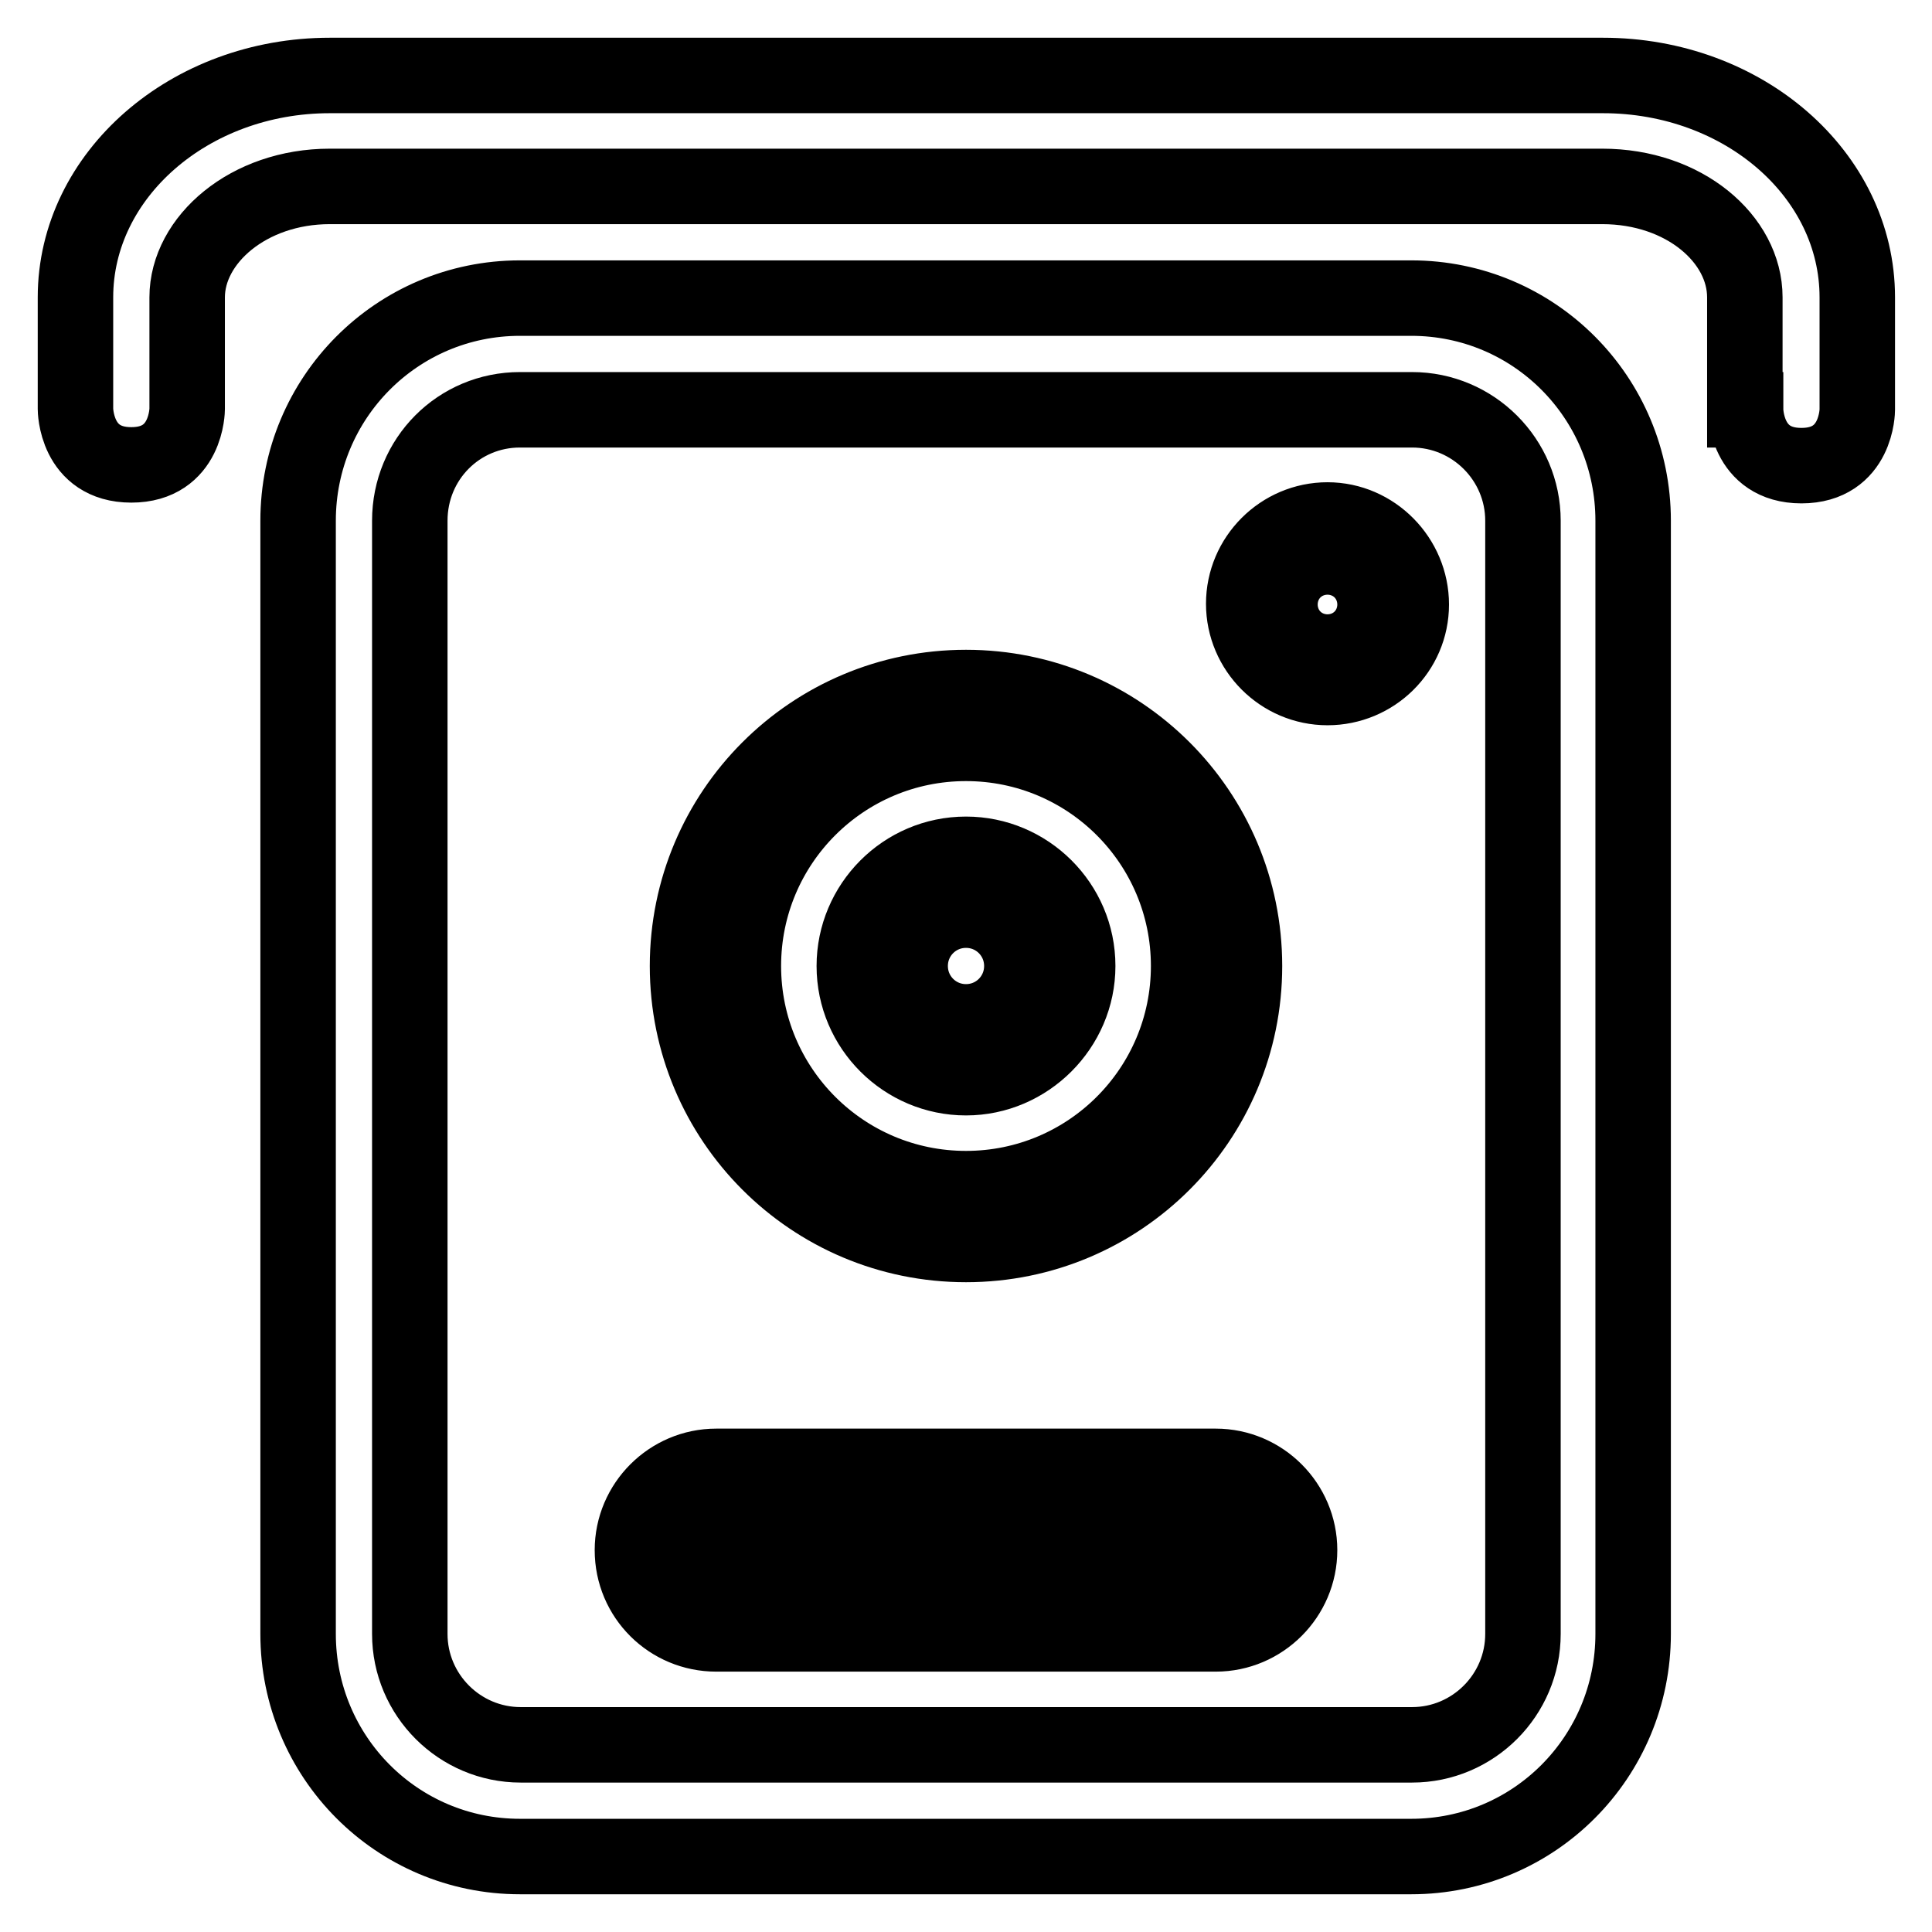
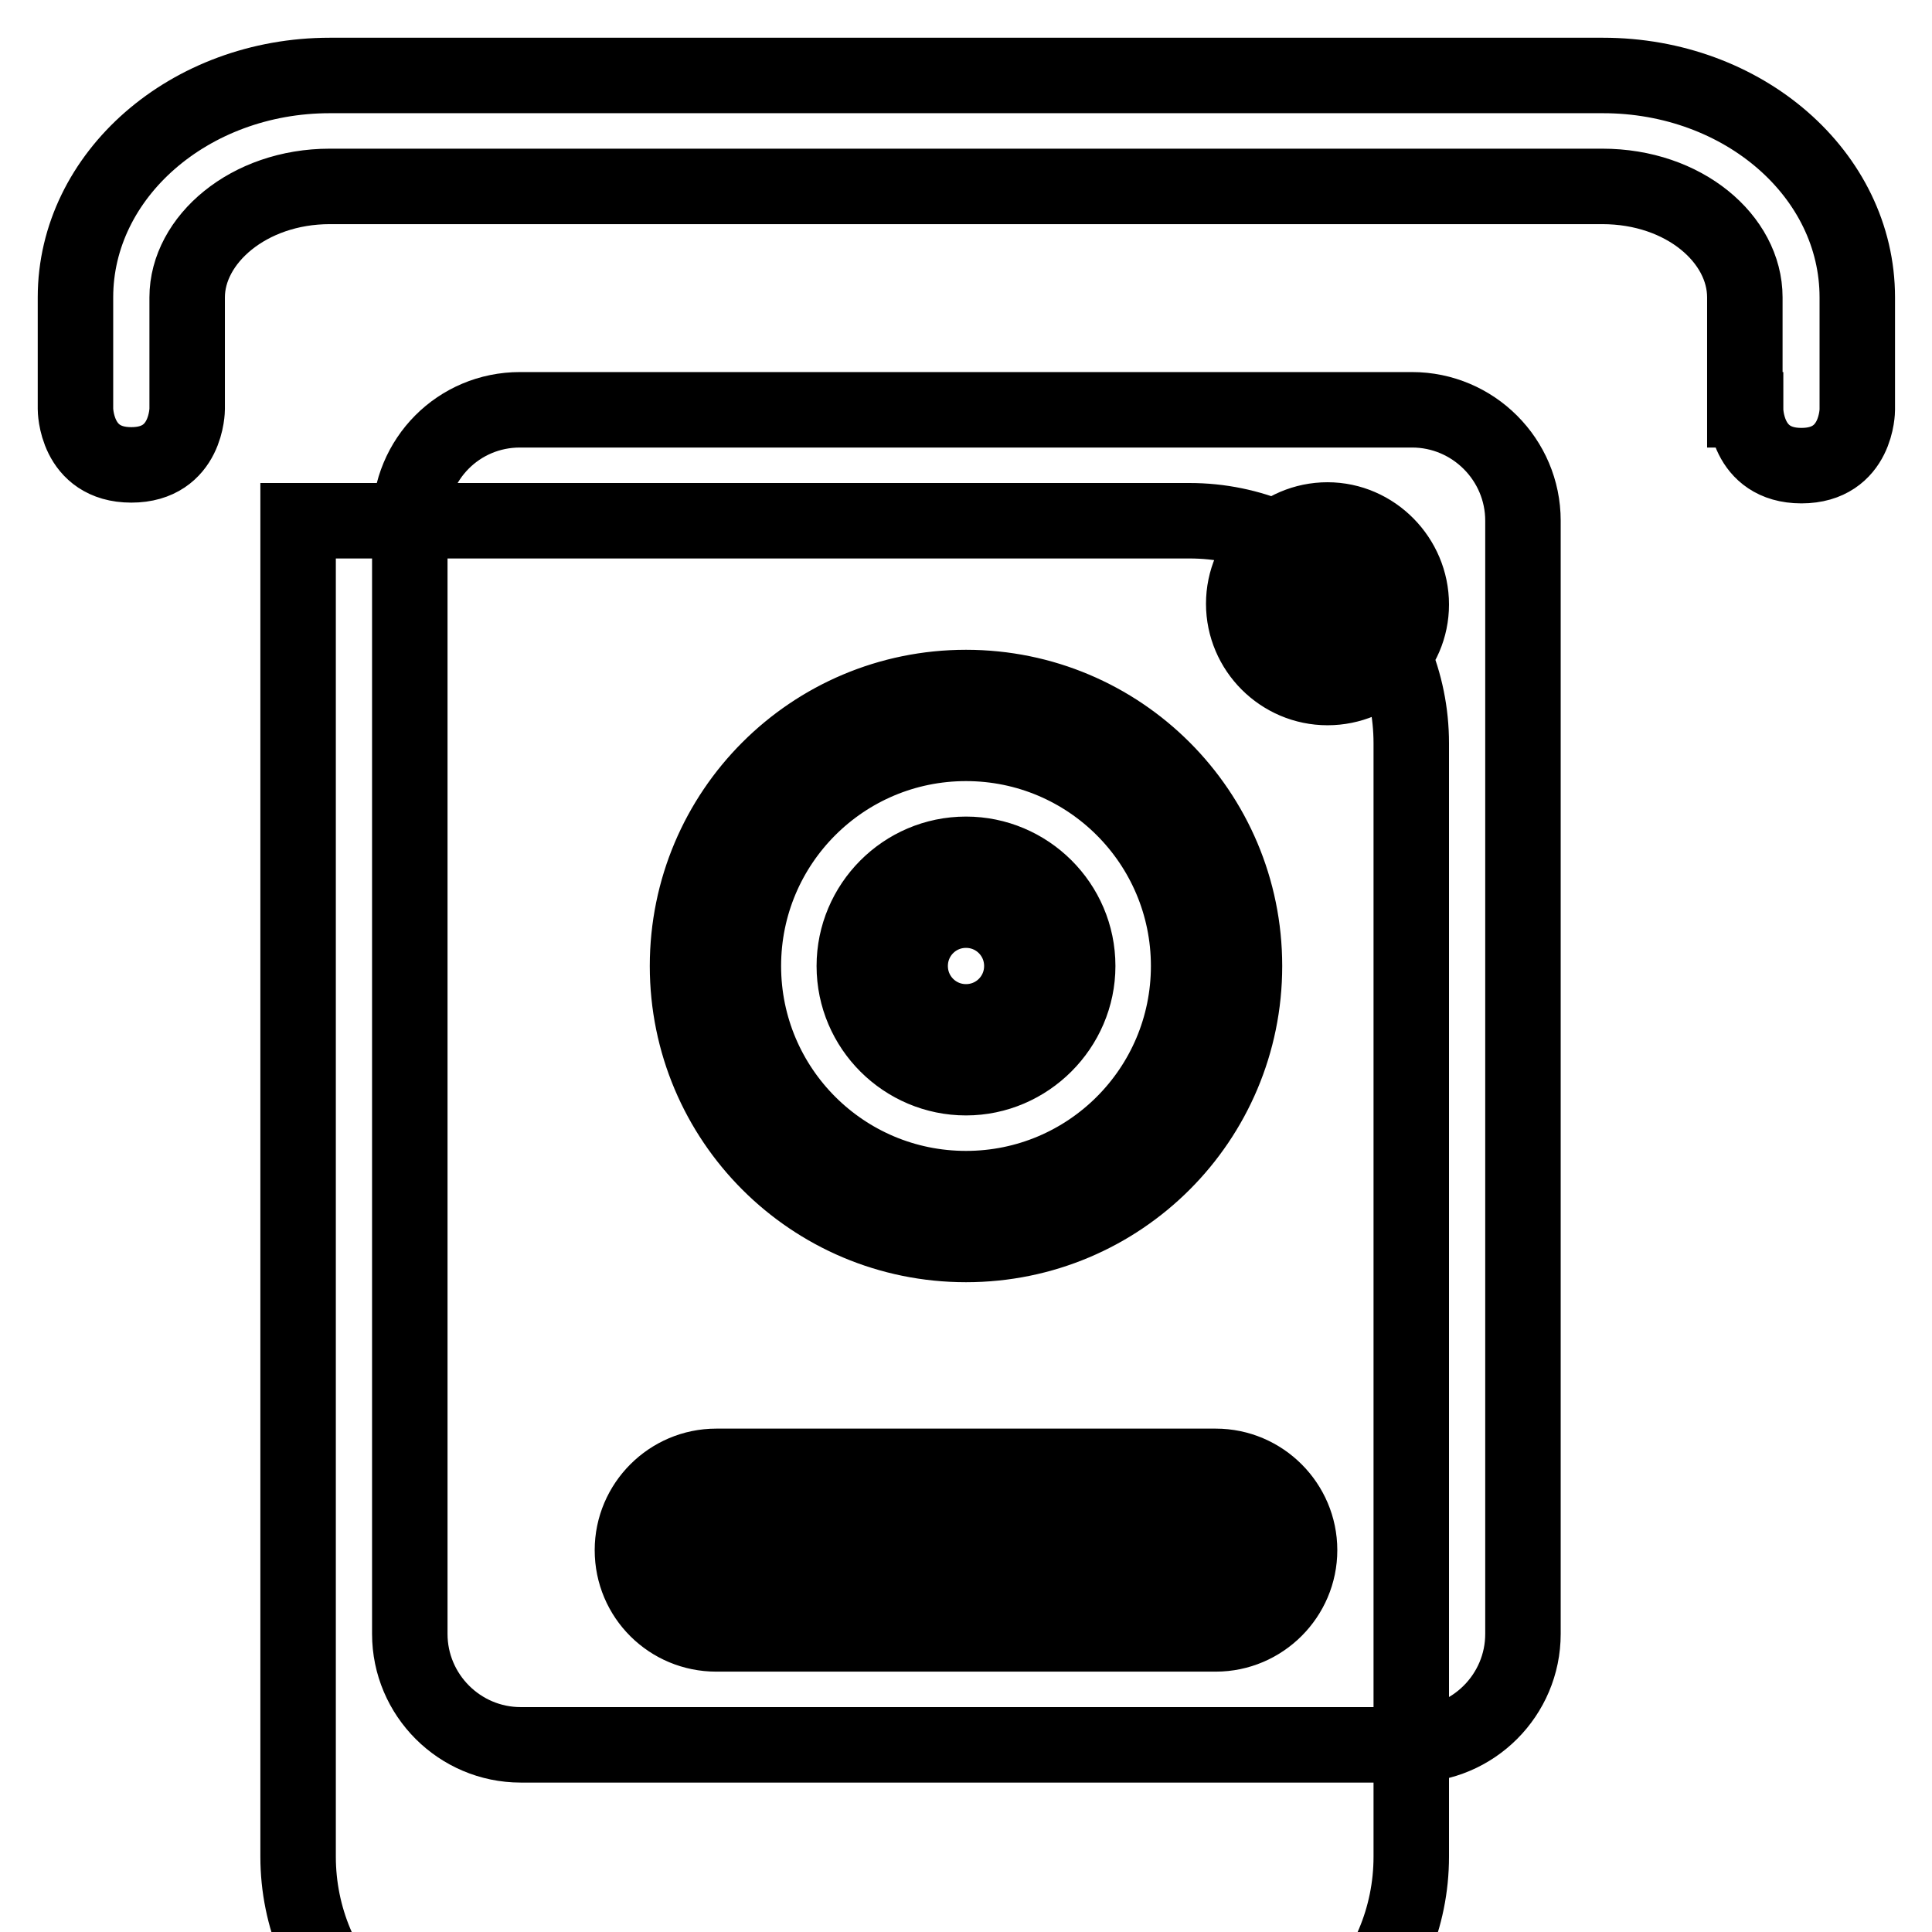
<svg xmlns="http://www.w3.org/2000/svg" version="1.1" x="0px" y="0px" viewBox="0 0 256 256" enable-background="new 0 0 256 256" xml:space="preserve">
  <g>
-     <path stroke-width="10" fill-opacity="0" stroke="#000000" d="M39.5,69c0-16.3,13.1-29.5,29.4-29.5c0,0,0,0,0,0h118.1c16.3,0,29.4,13.2,29.4,29.5v147.5 c0,16.3-13.1,29.5-29.4,29.5c0,0,0,0,0,0H68.9c-16.3,0-29.4-13.2-29.4-29.5V69z M54.3,69v147.5c0,8.1,6.6,14.7,14.7,14.7h118.1 c8.1,0,14.7-6.6,14.7-14.7V69c0-8.1-6.6-14.7-14.7-14.7H68.9C60.8,54.3,54.3,60.8,54.3,69z M128,164.9c-20.4,0-36.9-16.5-36.9-36.9 c0-20.4,16.5-36.9,36.9-36.9c20.4,0,36.9,16.5,36.9,36.9C164.9,148.4,148.4,164.9,128,164.9z M128,157.5 c16.3,0,29.5-13.2,29.5-29.5S144.3,98.5,128,98.5c-16.3,0-29.5,13.2-29.5,29.5S111.7,157.5,128,157.5z M128,142.8 c-8.1,0-14.8-6.6-14.8-14.8c0-8.1,6.6-14.8,14.8-14.8c8.1,0,14.8,6.6,14.8,14.8C142.8,136.1,136.1,142.8,128,142.8z M128,135.4 c4.1,0,7.4-3.3,7.4-7.4s-3.3-7.4-7.4-7.4s-7.4,3.3-7.4,7.4S123.9,135.4,128,135.4z M231.3,54.3c0,0,0,7.4,7.4,7.4s7.4-7.4,7.4-7.4 V39.4c0-16.3-15.1-29.4-33.7-29.4H43.7C25.1,10,10,23.2,10,39.4v14.8c0,0,0,7.4,7.4,7.4s7.4-7.4,7.4-7.4V39.4 c0-7.6,8.1-14.7,18.9-14.7h168.6c10.9,0,18.9,7,18.9,14.7V54.3z M175.9,91.1c-6.1,0-11.1-5-11.1-11.1s5-11.1,11.1-11.1 S187,74,187,80.1S182,91.1,175.9,91.1z M83.8,205.4c0-6.1,5-11.1,11.1-11.1h66.2c6.1,0,11.1,5,11.1,11.1c0,6.1-5,11.1-11.1,11.1 H94.9C88.8,216.5,83.8,211.6,83.8,205.4z M91.1,205.4c0,2,1.7,3.7,3.8,3.7h66.2c2.1,0,3.8-1.7,3.8-3.7c0-2-1.7-3.7-3.8-3.7H94.9 C92.8,201.7,91.1,203.4,91.1,205.4L91.1,205.4z M175.9,83.8c2,0,3.7-1.7,3.7-3.7s-1.7-3.7-3.7-3.7s-3.7,1.7-3.7,3.7 S173.9,83.8,175.9,83.8z" />
+     <path stroke-width="10" fill-opacity="0" stroke="#000000" d="M39.5,69c0,0,0,0,0,0h118.1c16.3,0,29.4,13.2,29.4,29.5v147.5 c0,16.3-13.1,29.5-29.4,29.5c0,0,0,0,0,0H68.9c-16.3,0-29.4-13.2-29.4-29.5V69z M54.3,69v147.5c0,8.1,6.6,14.7,14.7,14.7h118.1 c8.1,0,14.7-6.6,14.7-14.7V69c0-8.1-6.6-14.7-14.7-14.7H68.9C60.8,54.3,54.3,60.8,54.3,69z M128,164.9c-20.4,0-36.9-16.5-36.9-36.9 c0-20.4,16.5-36.9,36.9-36.9c20.4,0,36.9,16.5,36.9,36.9C164.9,148.4,148.4,164.9,128,164.9z M128,157.5 c16.3,0,29.5-13.2,29.5-29.5S144.3,98.5,128,98.5c-16.3,0-29.5,13.2-29.5,29.5S111.7,157.5,128,157.5z M128,142.8 c-8.1,0-14.8-6.6-14.8-14.8c0-8.1,6.6-14.8,14.8-14.8c8.1,0,14.8,6.6,14.8,14.8C142.8,136.1,136.1,142.8,128,142.8z M128,135.4 c4.1,0,7.4-3.3,7.4-7.4s-3.3-7.4-7.4-7.4s-7.4,3.3-7.4,7.4S123.9,135.4,128,135.4z M231.3,54.3c0,0,0,7.4,7.4,7.4s7.4-7.4,7.4-7.4 V39.4c0-16.3-15.1-29.4-33.7-29.4H43.7C25.1,10,10,23.2,10,39.4v14.8c0,0,0,7.4,7.4,7.4s7.4-7.4,7.4-7.4V39.4 c0-7.6,8.1-14.7,18.9-14.7h168.6c10.9,0,18.9,7,18.9,14.7V54.3z M175.9,91.1c-6.1,0-11.1-5-11.1-11.1s5-11.1,11.1-11.1 S187,74,187,80.1S182,91.1,175.9,91.1z M83.8,205.4c0-6.1,5-11.1,11.1-11.1h66.2c6.1,0,11.1,5,11.1,11.1c0,6.1-5,11.1-11.1,11.1 H94.9C88.8,216.5,83.8,211.6,83.8,205.4z M91.1,205.4c0,2,1.7,3.7,3.8,3.7h66.2c2.1,0,3.8-1.7,3.8-3.7c0-2-1.7-3.7-3.8-3.7H94.9 C92.8,201.7,91.1,203.4,91.1,205.4L91.1,205.4z M175.9,83.8c2,0,3.7-1.7,3.7-3.7s-1.7-3.7-3.7-3.7s-3.7,1.7-3.7,3.7 S173.9,83.8,175.9,83.8z" />
  </g>
</svg>